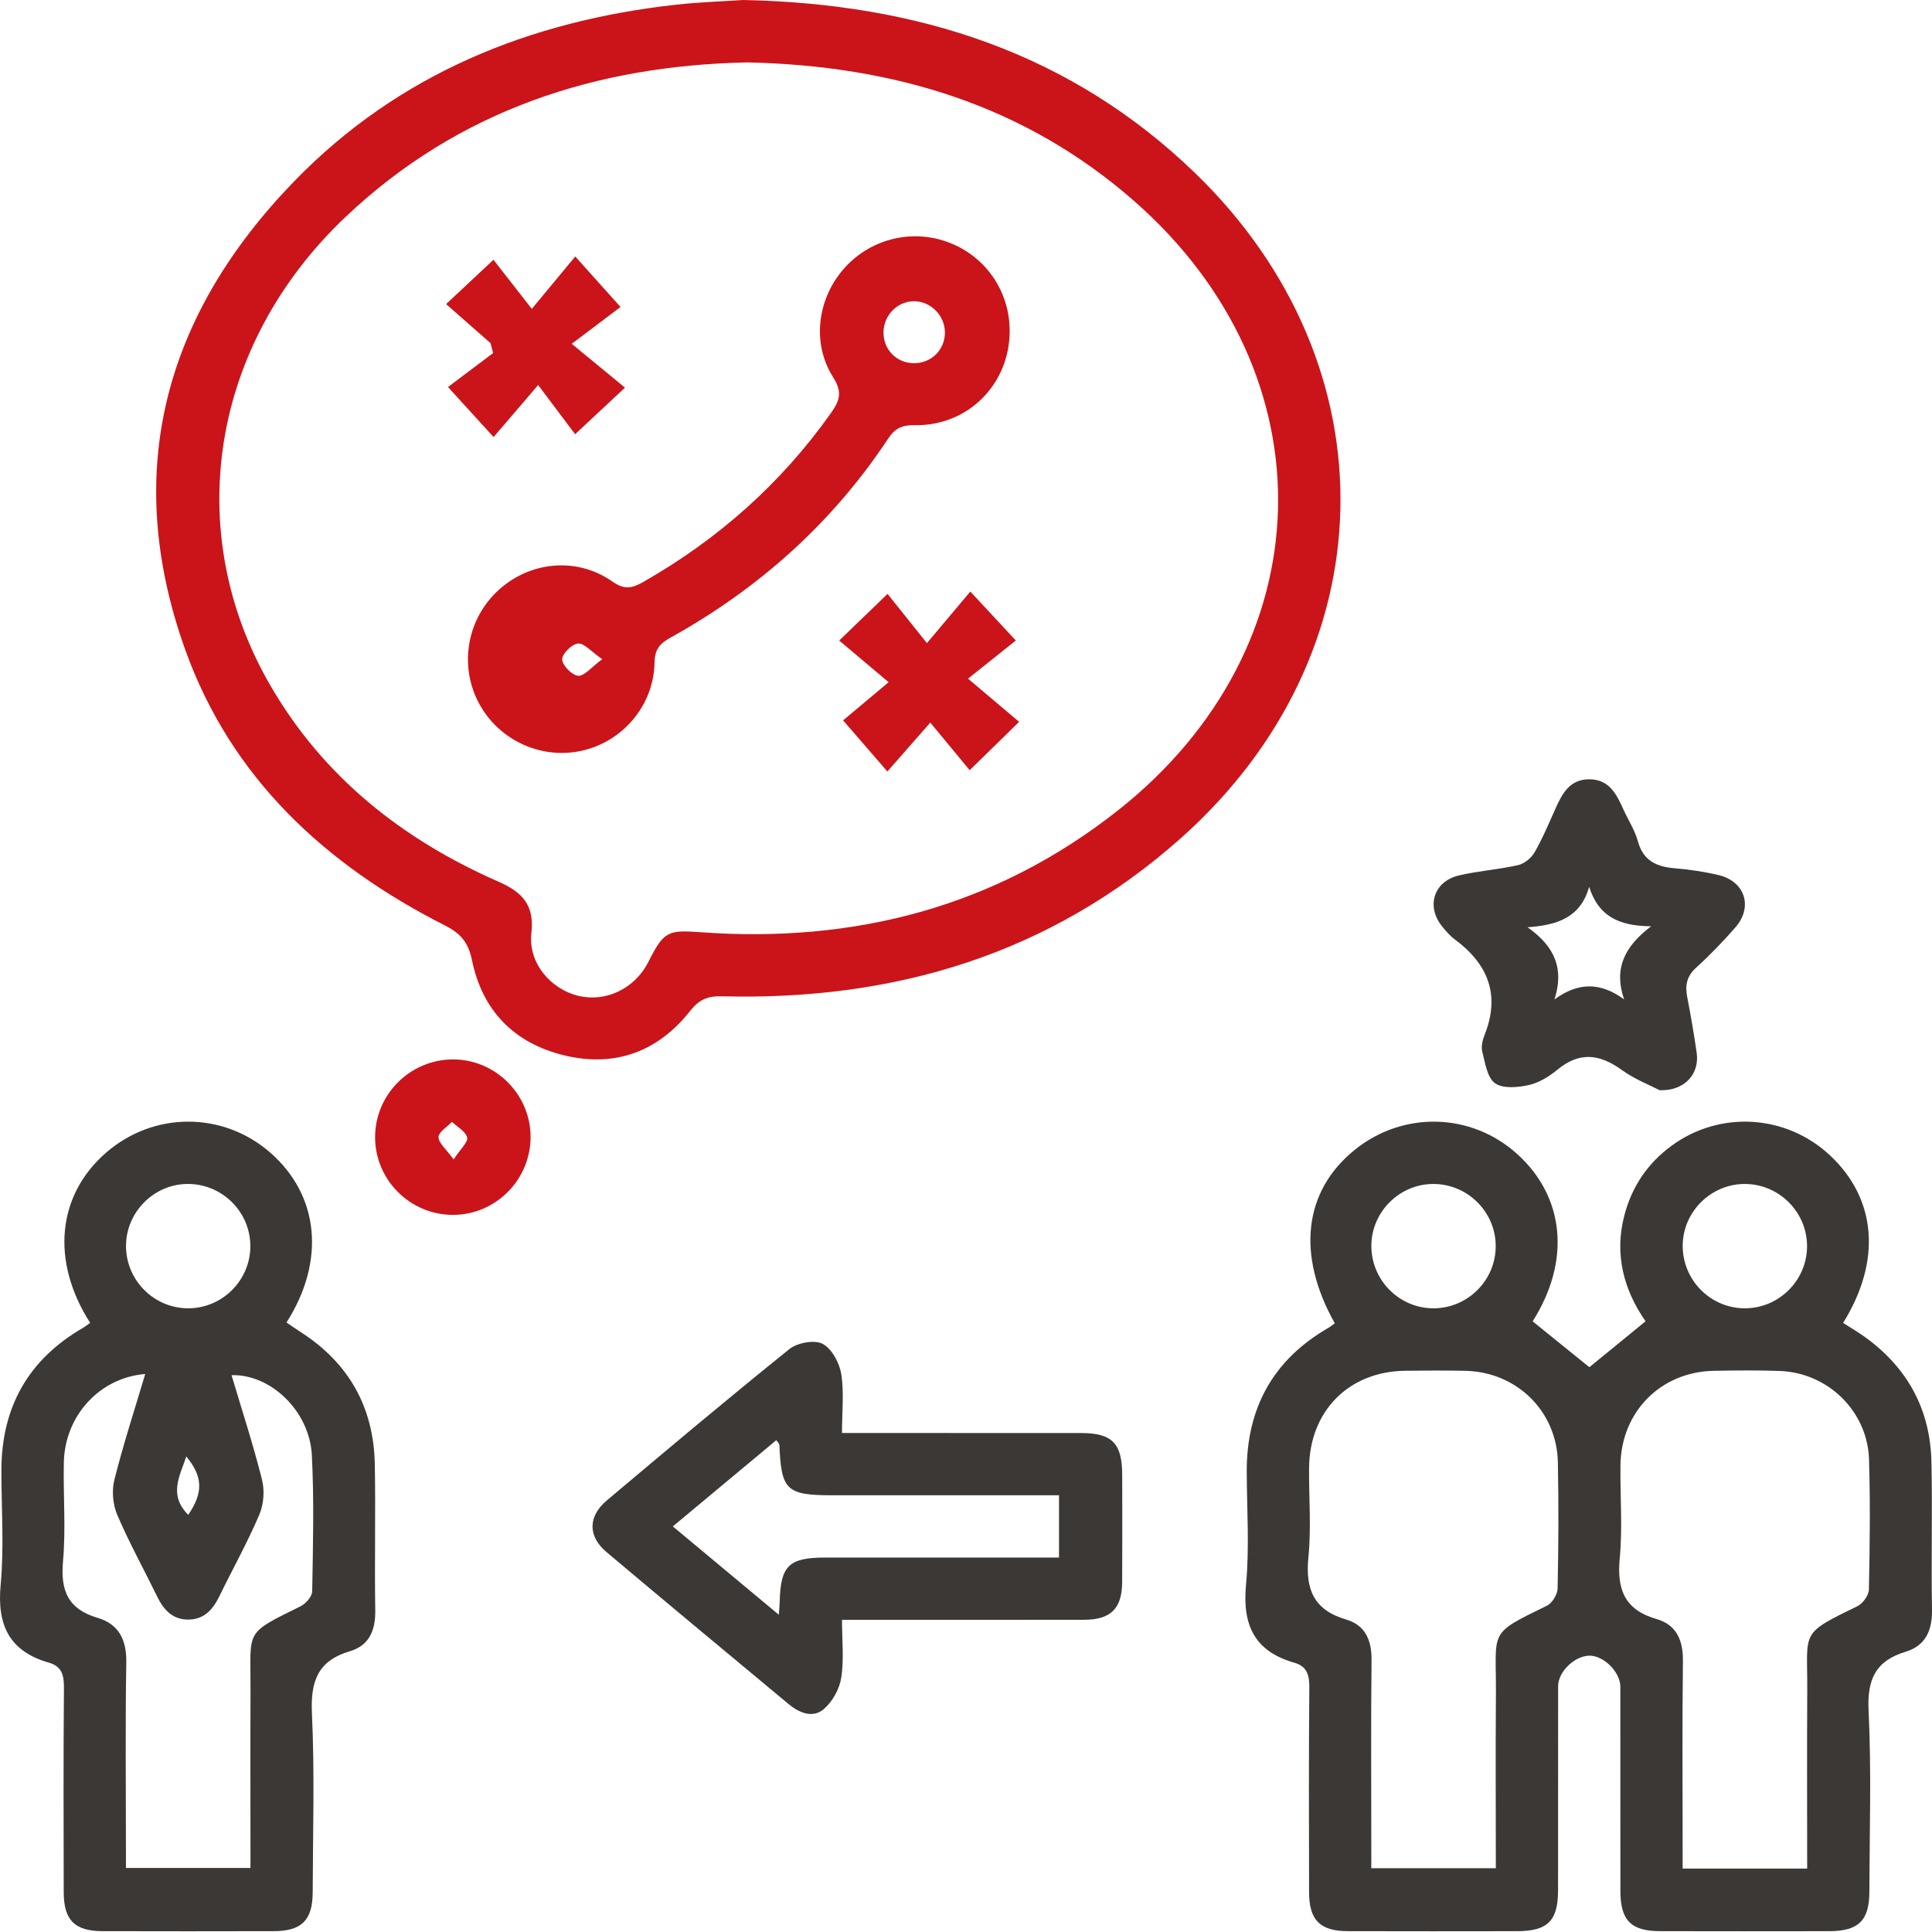
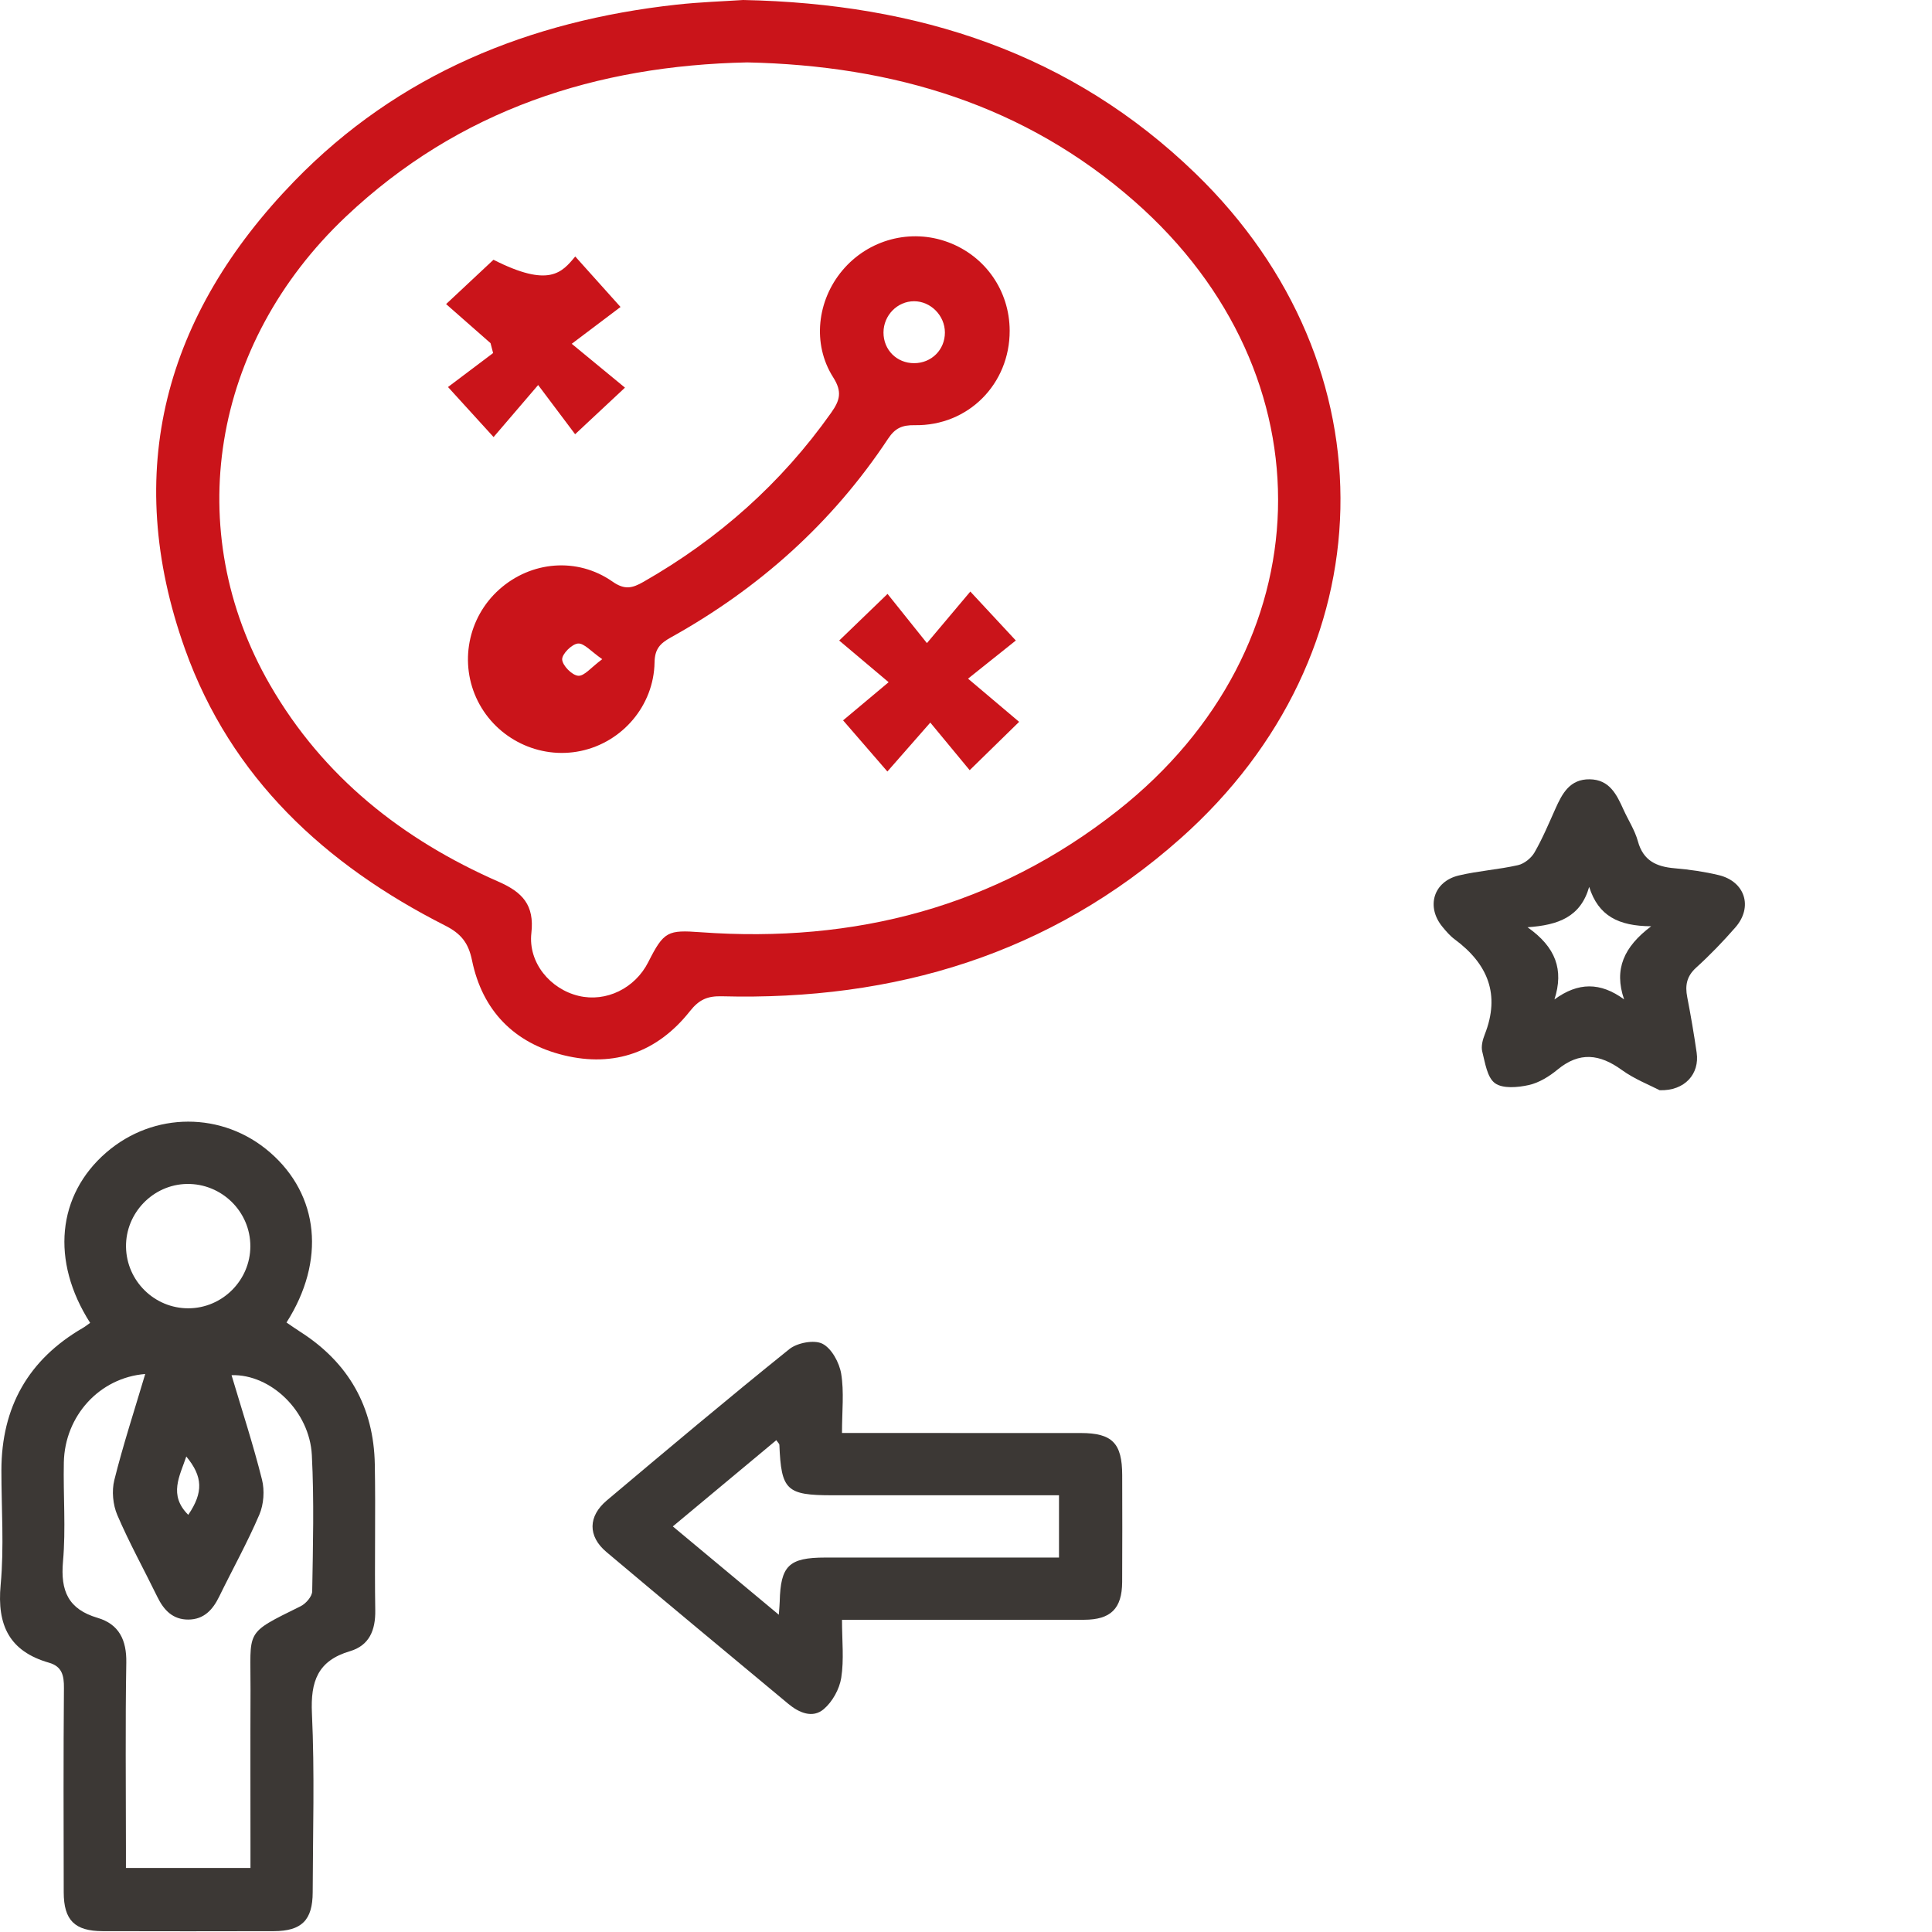
<svg xmlns="http://www.w3.org/2000/svg" width="160px" height="160px" viewBox="0 0 160 160">
  <title>Group 19</title>
  <g id="Sevices" stroke="none" stroke-width="1" fill="none" fill-rule="evenodd">
    <g id="Services_Skill-Partnership_02" transform="translate(-307, -2429)">
      <g id="Group-19" transform="translate(307, 2429)">
-         <path d="M149.652,103.236 C149.671,100.425 147.396,98.101 144.577,98.052 C141.772,98.003 139.407,100.281 139.355,103.082 C139.302,105.969 141.631,108.35 144.508,108.348 C147.319,108.347 149.634,106.047 149.652,103.236 L149.652,103.236 Z M118.763,98.052 C115.958,98.018 113.608,100.309 113.571,103.111 C113.534,105.935 115.783,108.28 118.593,108.347 C121.468,108.417 123.865,106.082 123.868,103.207 C123.872,100.396 121.584,98.085 118.763,98.052 L118.763,98.052 Z M149.662,154.746 C149.662,149.737 149.639,144.867 149.669,139.998 C149.698,135.06 148.998,135.361 153.81,133.027 C154.264,132.807 154.764,132.121 154.774,131.64 C154.851,128.046 154.894,124.448 154.784,120.856 C154.66,116.877 151.386,113.685 147.404,113.538 C145.582,113.47 143.756,113.493 141.932,113.525 C137.539,113.605 134.258,116.914 134.2,121.333 C134.166,123.908 134.382,126.502 134.139,129.054 C133.893,131.637 134.548,133.321 137.188,134.082 C138.853,134.561 139.395,135.857 139.373,137.578 C139.307,142.728 139.349,147.879 139.349,153.03 L139.349,154.746 L149.662,154.746 Z M123.878,154.717 C123.878,149.774 123.851,145.004 123.885,140.234 C123.923,135.001 123.168,135.378 128.1,132.983 C128.54,132.77 128.983,132.048 128.994,131.554 C129.069,128.068 129.086,124.578 129.015,121.092 C128.929,116.873 125.609,113.623 121.374,113.526 C119.711,113.488 118.048,113.503 116.384,113.521 C111.701,113.569 108.445,116.858 108.412,121.58 C108.394,124.048 108.599,126.535 108.356,128.979 C108.093,131.621 108.806,133.336 111.479,134.121 C113.083,134.592 113.604,135.852 113.585,137.502 C113.529,142.653 113.565,147.804 113.565,152.955 L113.565,154.717 L123.878,154.717 Z M110.54,109.589 C107.351,103.901 107.967,98.64 112.192,95.226 C116.194,91.992 121.826,92.131 125.632,95.557 C129.598,99.126 130.093,104.444 126.926,109.427 C128.484,110.687 130.046,111.95 131.624,113.226 C133.05,112.061 134.606,110.79 136.279,109.423 C134.49,106.857 133.668,103.908 134.525,100.642 C135.146,98.273 136.441,96.35 138.419,94.895 C142.438,91.94 147.944,92.282 151.585,95.713 C155.417,99.324 155.824,104.437 152.639,109.557 C153.263,109.96 153.908,110.335 154.509,110.772 C157.994,113.308 159.854,116.749 159.952,121.046 C160.044,125.126 159.926,129.211 159.999,133.292 C160.03,135.014 159.477,136.288 157.811,136.793 C155.314,137.548 154.624,139.088 154.748,141.666 C154.989,146.65 154.827,151.653 154.815,156.648 C154.81,159.05 153.921,159.926 151.493,159.932 C146.82,159.94 142.148,159.941 137.475,159.931 C135.073,159.925 134.198,159.038 134.195,156.608 C134.186,150.969 134.194,145.329 134.19,139.688 C134.19,138.446 132.751,137.048 131.559,137.117 C130.337,137.187 129.038,138.476 129.037,139.638 C129.033,145.278 129.04,150.919 129.032,156.558 C129.029,159.075 128.169,159.928 125.638,159.932 C120.966,159.939 116.293,159.943 111.62,159.93 C109.315,159.924 108.416,159.018 108.412,156.699 C108.4,151.058 108.382,145.418 108.432,139.779 C108.442,138.739 108.257,138.001 107.183,137.695 C103.892,136.757 102.876,134.577 103.19,131.246 C103.479,128.157 103.262,125.02 103.249,121.905 C103.227,116.62 105.425,112.605 110.036,109.953 C110.216,109.85 110.375,109.709 110.54,109.589 L110.54,109.589 Z" id="Fill-1" fill="#3C3835" />
        <path d="M61.886,5.168 C49.418,5.426 38.023,9.074 28.646,17.937 C17.486,28.486 14.987,43.932 22.357,56.71 C26.757,64.34 33.331,69.527 41.293,73.022 C43.274,73.891 44.267,74.954 44.006,77.27 C43.73,79.719 45.563,81.912 47.922,82.475 C50.196,83.018 52.592,81.852 53.692,79.668 C54.978,77.117 55.307,77.005 58.027,77.203 C70.778,78.128 82.439,75.112 92.559,67.133 C109.72,53.603 110.337,31.059 93.953,16.672 C84.871,8.696 74.016,5.43 61.886,5.168 M61.545,0 C76.062,0.293 88.723,4.406 99.009,14.368 C115.478,30.319 114.935,54.173 97.787,69.418 C86.973,79.03 74.076,82.882 59.788,82.508 C58.592,82.477 57.9,82.776 57.137,83.74 C54.463,87.121 50.894,88.42 46.692,87.392 C42.576,86.386 39.948,83.697 39.09,79.532 C38.791,78.078 38.184,77.32 36.857,76.647 C26.94,71.622 19.13,64.419 15.325,53.766 C10.058,39.022 13.671,26.034 24.375,15.003 C32.986,6.13 43.842,1.728 56.014,0.386 C57.986,0.168 59.974,0.107 61.545,0" id="Fill-3" fill="#CA141A" />
        <path d="M15.591,125.452 C16.854,123.592 16.801,122.28 15.428,120.621 C14.892,122.23 13.934,123.81 15.591,125.452 M15.607,108.348 C18.418,108.338 20.724,106.029 20.733,103.218 C20.742,100.344 18.363,98.005 15.478,98.05 C12.678,98.095 10.396,100.455 10.436,103.262 C10.478,106.081 12.793,108.36 15.607,108.348 M12.027,113.788 C8.241,114.091 5.367,117.257 5.287,121.105 C5.23,123.843 5.46,126.6 5.217,129.318 C5,131.749 5.651,133.268 8.081,133.983 C9.857,134.507 10.492,135.819 10.459,137.694 C10.372,142.796 10.429,147.9 10.429,153.003 C10.429,153.568 10.429,154.134 10.429,154.696 L20.743,154.696 L20.743,153.049 C20.743,148.698 20.728,144.347 20.747,139.996 C20.769,134.922 20.167,135.363 24.901,133.02 C25.332,132.807 25.848,132.212 25.855,131.786 C25.919,128.028 26.019,124.26 25.826,120.51 C25.639,116.862 22.418,113.788 19.175,113.885 C20.035,116.777 20.968,119.629 21.696,122.531 C21.924,123.434 21.843,124.579 21.48,125.431 C20.491,127.746 19.258,129.956 18.153,132.222 C17.622,133.311 16.892,134.116 15.605,134.126 C14.319,134.136 13.57,133.351 13.036,132.257 C11.931,129.992 10.705,127.78 9.714,125.467 C9.348,124.613 9.243,123.471 9.467,122.574 C10.193,119.666 11.128,116.812 12.027,113.788 M7.465,109.553 C4.183,104.423 4.736,98.965 8.797,95.448 C12.729,92.041 18.445,92.037 22.36,95.436 C26.428,98.969 26.989,104.408 23.727,109.524 C24.095,109.773 24.462,110.036 24.842,110.278 C28.867,112.84 30.955,116.522 31.04,121.275 C31.113,125.301 31.013,129.331 31.077,133.358 C31.104,135.009 30.582,136.274 28.977,136.747 C26.306,137.536 25.711,139.249 25.833,141.891 C26.064,146.821 25.909,151.77 25.896,156.71 C25.89,159.02 24.984,159.924 22.673,159.93 C17.947,159.942 13.221,159.942 8.496,159.93 C6.184,159.924 5.281,159.022 5.277,156.709 C5.265,151.07 5.248,145.431 5.295,139.793 C5.304,138.763 5.141,138.01 4.06,137.699 C0.784,136.76 -0.26,134.602 0.053,131.26 C0.347,128.12 0.114,124.929 0.116,121.76 C0.122,116.537 2.344,112.585 6.884,109.961 C7.065,109.856 7.228,109.721 7.465,109.553" id="Fill-5" fill="#3C3835" />
        <path d="M87.702,123.832 L85.845,123.832 C80.207,123.832 74.57,123.832 68.932,123.832 C65.129,123.832 64.696,123.418 64.545,119.65 C64.542,119.569 64.444,119.494 64.29,119.27 C61.466,121.624 58.655,123.966 55.72,126.411 C58.681,128.878 61.489,131.219 64.499,133.726 C64.54,133.139 64.567,132.887 64.573,132.635 C64.643,129.662 65.334,128.992 68.34,128.99 C72.205,128.988 76.071,128.99 79.937,128.99 L87.702,128.99 L87.702,123.832 Z M69.731,134.147 C69.731,135.868 69.905,137.44 69.668,138.947 C69.521,139.882 68.936,140.937 68.217,141.546 C67.297,142.325 66.177,141.848 65.288,141.108 C60.258,136.919 55.216,132.743 50.213,128.523 C48.673,127.223 48.695,125.571 50.253,124.26 C55.261,120.044 60.27,115.829 65.371,111.727 C66.027,111.2 67.429,110.936 68.113,111.284 C68.874,111.671 69.509,112.846 69.663,113.767 C69.913,115.28 69.73,116.865 69.73,118.674 L71.474,118.674 C77.485,118.674 83.495,118.671 89.505,118.677 C92.112,118.679 92.932,119.517 92.936,122.169 C92.942,125.121 92.952,128.073 92.933,131.024 C92.918,133.218 91.992,134.138 89.775,134.143 C83.177,134.155 76.579,134.147 69.731,134.147 L69.731,134.147 Z" id="Fill-7" fill="#3C3835" />
        <path d="M131.609,73.448 C130.898,75.932 129.067,76.615 126.502,76.791 C128.843,78.434 129.523,80.311 128.732,82.771 C130.693,81.333 132.535,81.323 134.502,82.766 C133.638,80.265 134.489,78.406 136.744,76.71 C134.039,76.691 132.369,75.858 131.609,73.448 M137.444,90.288 C136.638,89.866 135.371,89.378 134.307,88.608 C132.485,87.29 130.815,87.074 128.994,88.576 C128.304,89.145 127.458,89.671 126.604,89.86 C125.699,90.061 124.455,90.174 123.808,89.705 C123.158,89.234 122.991,88.017 122.755,87.09 C122.645,86.661 122.786,86.112 122.959,85.674 C124.269,82.353 123.209,79.814 120.46,77.782 C120.077,77.498 119.756,77.119 119.45,76.747 C118.088,75.086 118.715,73.001 120.81,72.503 C122.422,72.119 124.098,72.015 125.715,71.648 C126.231,71.531 126.81,71.066 127.08,70.598 C127.745,69.442 128.265,68.198 128.812,66.977 C129.379,65.708 130.008,64.518 131.65,64.538 C133.292,64.559 133.882,65.793 134.448,67.043 C134.845,67.922 135.393,68.755 135.644,69.672 C136.087,71.286 137.181,71.778 138.685,71.906 C139.91,72.011 141.141,72.186 142.335,72.473 C144.518,72.998 145.194,75.109 143.72,76.8 C142.699,77.971 141.613,79.097 140.464,80.14 C139.679,80.852 139.541,81.613 139.73,82.579 C140.025,84.104 140.288,85.638 140.51,87.176 C140.763,88.92 139.545,90.353 137.444,90.288" id="Fill-9" fill="#3C3835" />
-         <path d="M37.567,96.019 C38.143,95.138 38.779,94.582 38.687,94.201 C38.566,93.698 37.874,93.333 37.427,92.908 C37.029,93.329 36.315,93.753 36.317,94.172 C36.32,94.665 36.944,95.156 37.567,96.019 M37.519,100.611 C33.975,100.616 31.072,97.728 31.064,94.192 C31.057,90.655 33.938,87.759 37.487,87.736 C41.013,87.714 43.942,90.627 43.941,94.156 C43.939,97.702 41.05,100.607 37.519,100.611" id="Fill-11" fill="#CA141A" />
        <path d="M49.876,54.59 C48.95,53.954 48.37,53.247 47.861,53.294 C47.355,53.342 46.532,54.168 46.556,54.615 C46.584,55.119 47.371,55.92 47.883,55.964 C48.386,56.008 48.957,55.265 49.876,54.59 M78.253,27.533 C78.25,26.135 77.08,24.949 75.702,24.947 C74.315,24.946 73.169,26.114 73.167,27.535 C73.163,28.975 74.265,30.079 75.705,30.077 C77.142,30.076 78.257,28.964 78.253,27.533 M83.617,27.383 C83.629,31.798 80.188,35.283 75.758,35.212 C74.724,35.195 74.135,35.445 73.551,36.326 C68.928,43.313 62.846,48.738 55.544,52.797 C54.658,53.289 54.225,53.754 54.207,54.859 C54.147,58.442 51.534,61.474 48.083,62.194 C44.671,62.905 41.154,61.202 39.578,58.076 C38.004,54.952 38.732,51.147 41.353,48.81 C43.977,46.469 47.801,46.119 50.727,48.167 C51.728,48.869 52.359,48.717 53.276,48.194 C59.482,44.651 64.694,40.033 68.83,34.187 C69.559,33.156 69.765,32.451 69.001,31.249 C67.243,28.485 67.67,24.885 69.766,22.391 C71.917,19.833 75.414,18.902 78.526,20.061 C81.603,21.207 83.608,24.089 83.617,27.383" id="Fill-13" fill="#CA141A" />
-         <path d="M40.624,28.419 C39.42,27.361 38.216,26.303 36.944,25.184 C38.268,23.944 39.434,22.853 40.867,21.512 C41.776,22.677 42.787,23.972 44.042,25.58 C45.478,23.848 46.527,22.581 47.639,21.241 C49.016,22.778 50.081,23.965 51.389,25.423 C50.312,26.236 48.998,27.227 47.348,28.472 C49.147,29.954 50.417,31 51.757,32.103 C50.247,33.515 49.082,34.604 47.629,35.961 C46.75,34.792 45.762,33.476 44.567,31.886 C43.063,33.642 41.994,34.891 40.876,36.196 C39.508,34.693 38.434,33.513 37.102,32.052 C38.209,31.219 39.523,30.227 40.838,29.237 C40.767,28.964 40.695,28.692 40.624,28.419" id="Fill-15" fill="#CA141A" />
+         <path d="M40.624,28.419 C39.42,27.361 38.216,26.303 36.944,25.184 C38.268,23.944 39.434,22.853 40.867,21.512 C45.478,23.848 46.527,22.581 47.639,21.241 C49.016,22.778 50.081,23.965 51.389,25.423 C50.312,26.236 48.998,27.227 47.348,28.472 C49.147,29.954 50.417,31 51.757,32.103 C50.247,33.515 49.082,34.604 47.629,35.961 C46.75,34.792 45.762,33.476 44.567,31.886 C43.063,33.642 41.994,34.891 40.876,36.196 C39.508,34.693 38.434,33.513 37.102,32.052 C38.209,31.219 39.523,30.227 40.838,29.237 C40.767,28.964 40.695,28.692 40.624,28.419" id="Fill-15" fill="#CA141A" />
        <path d="M77.043,59.841 C75.705,61.367 74.649,62.571 73.489,63.893 C72.196,62.401 71.12,61.158 69.821,59.657 C70.787,58.847 72.052,57.788 73.592,56.497 C72.046,55.194 70.783,54.129 69.499,53.047 C70.93,51.666 72.082,50.555 73.502,49.185 C74.477,50.404 75.507,51.69 76.764,53.26 C78.169,51.59 79.228,50.333 80.358,48.99 C81.736,50.473 82.825,51.644 84.126,53.044 C82.972,53.965 81.685,54.991 80.168,56.203 C81.841,57.617 83.099,58.68 84.4,59.78 C82.9,61.246 81.734,62.387 80.304,63.784 C79.297,62.566 78.248,61.299 77.043,59.841" id="Fill-17" fill="#CA141A" />
      </g>
    </g>
  </g>
</svg>